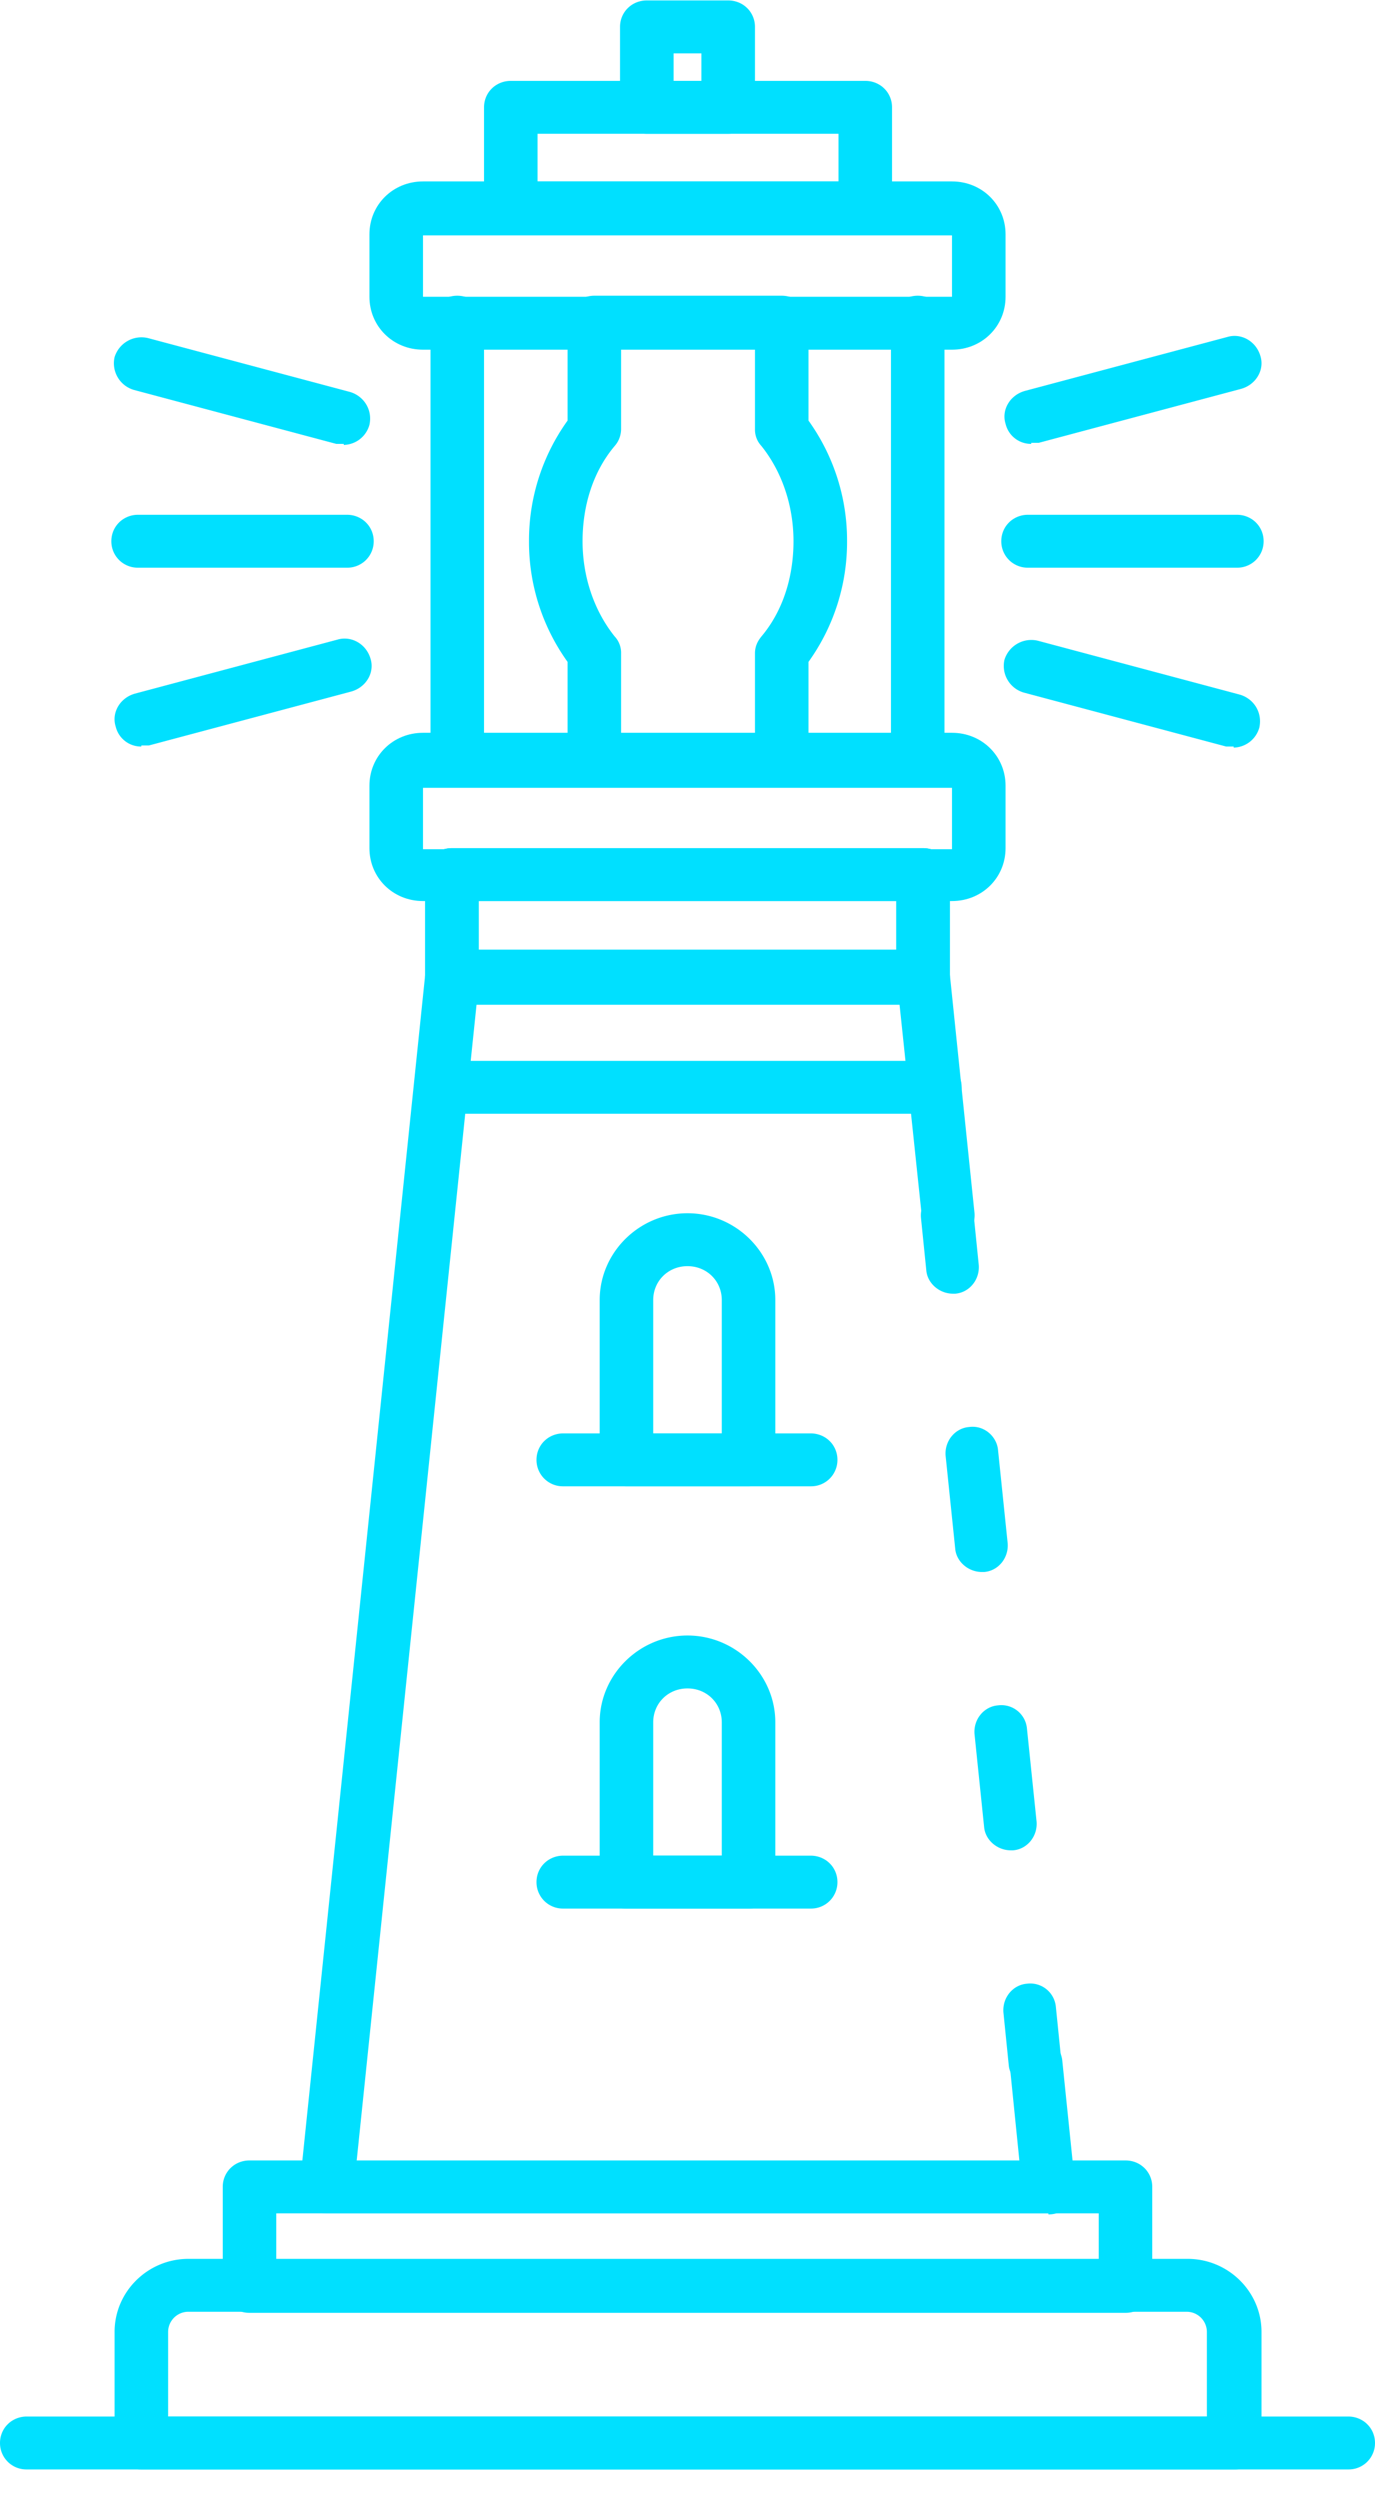
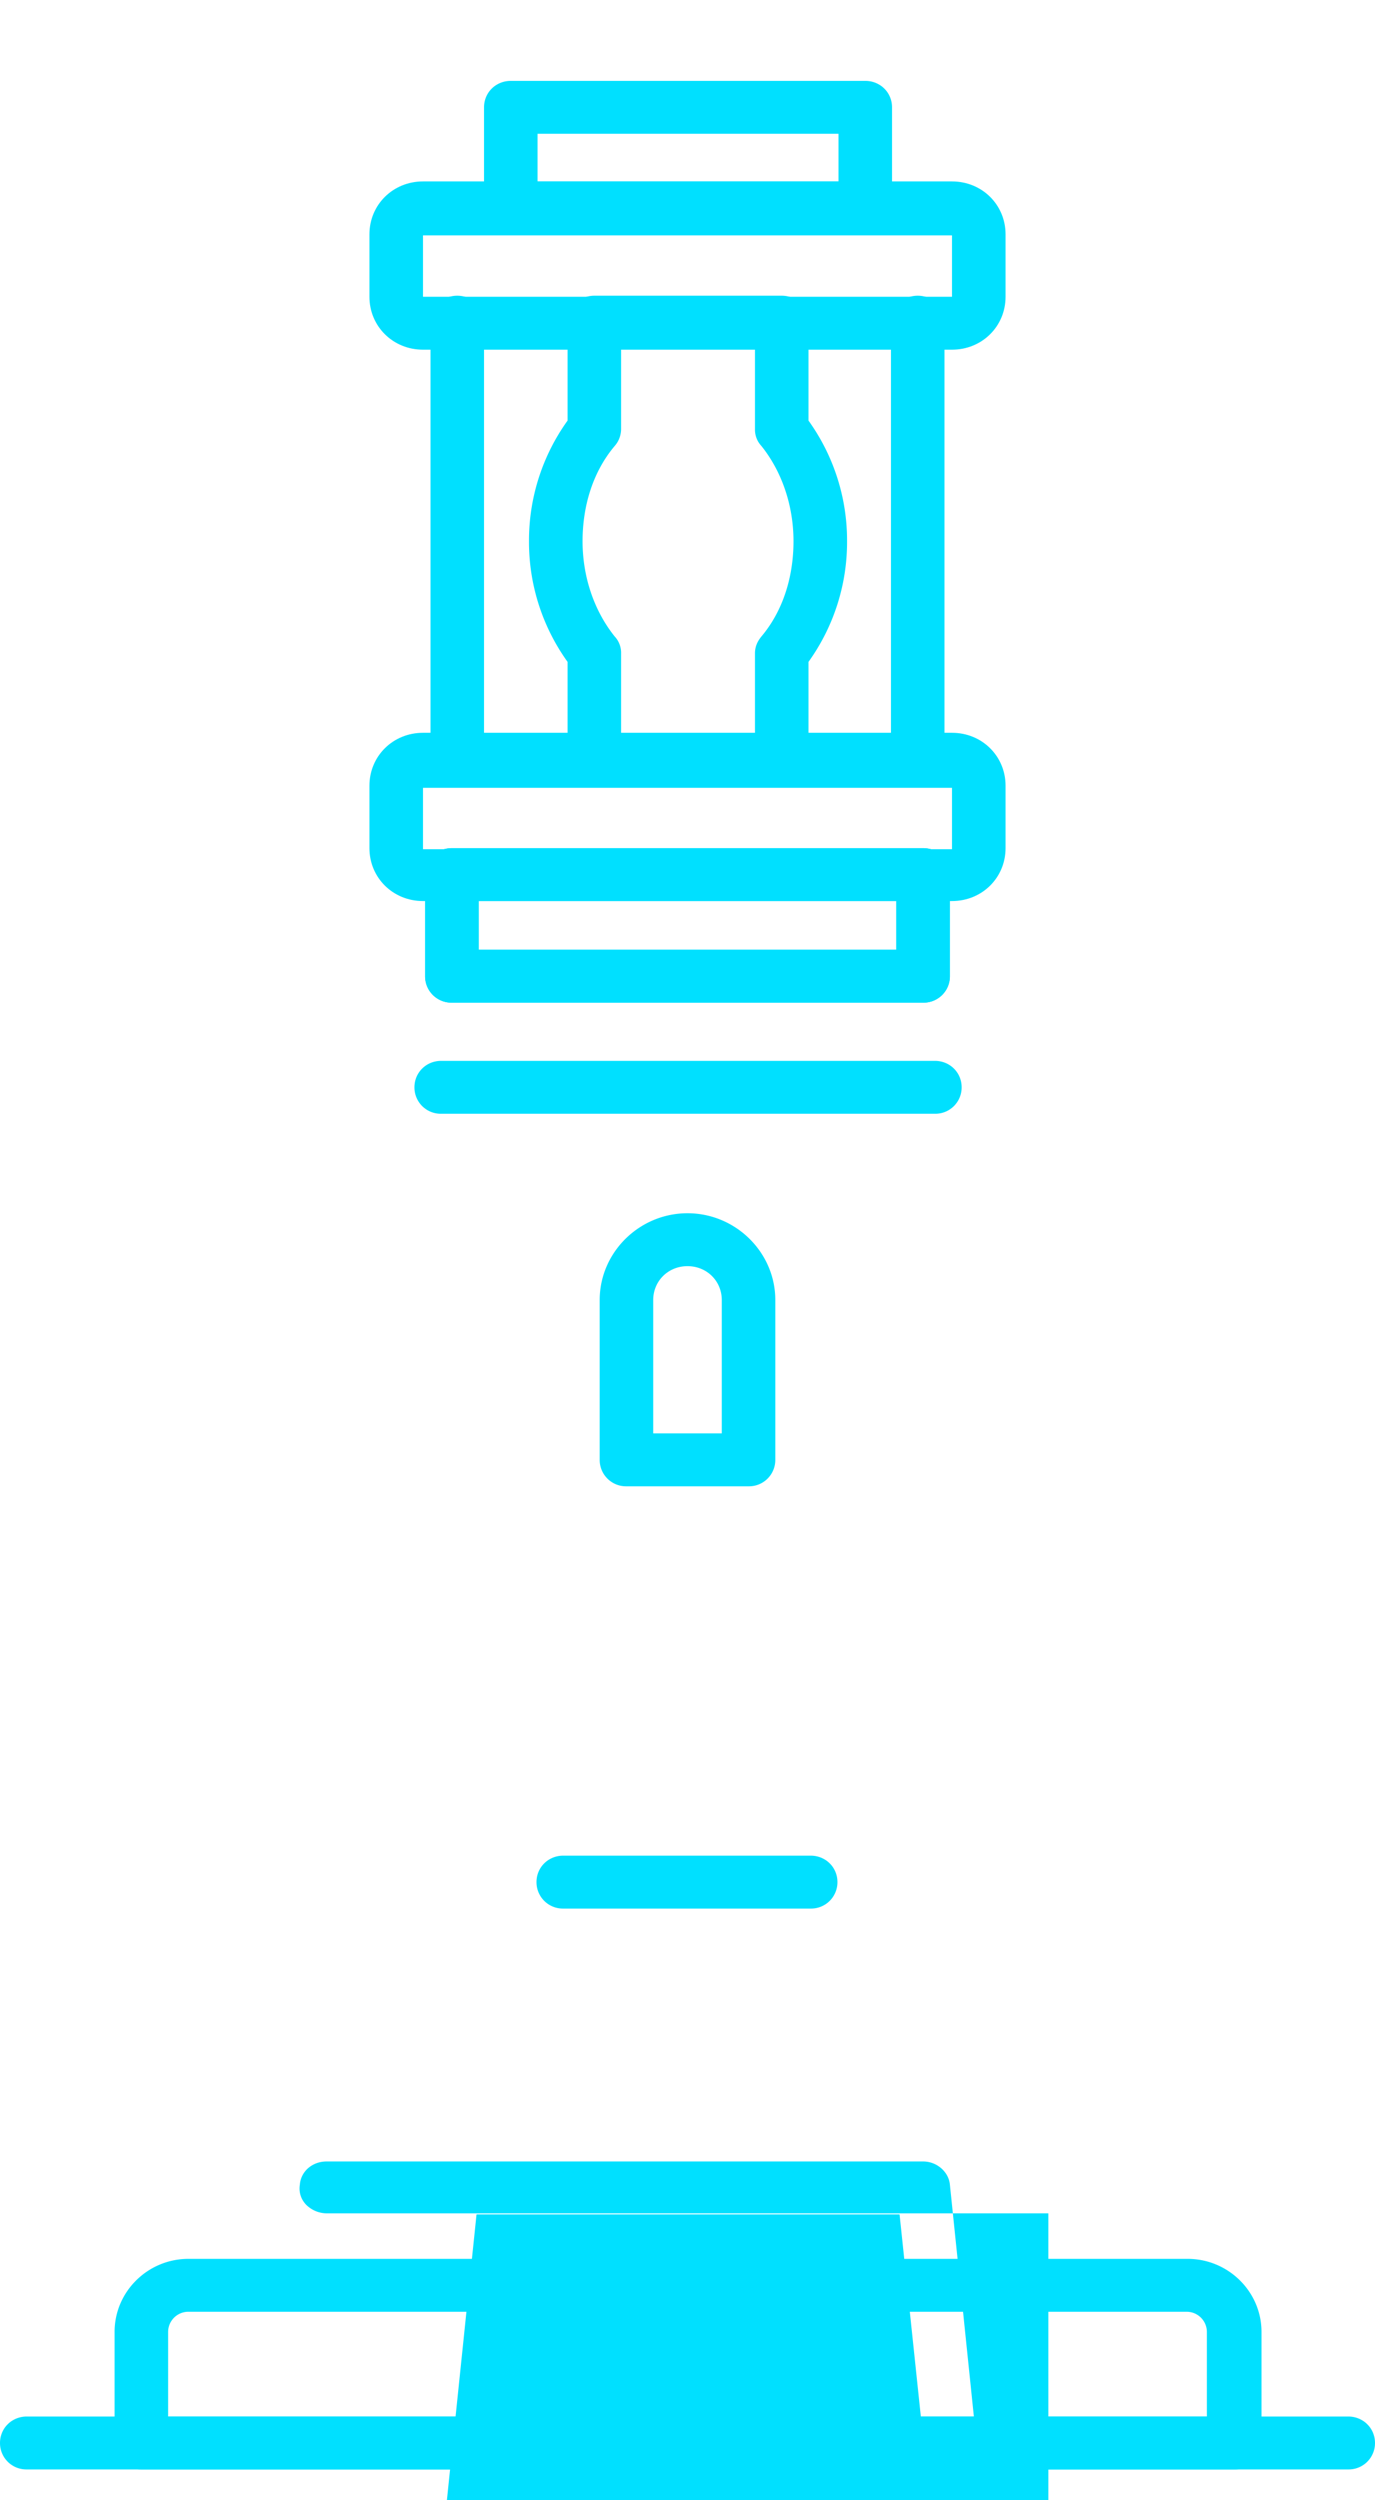
<svg xmlns="http://www.w3.org/2000/svg" width="44" height="80" fill="none">
-   <path fill="#00E0FF" d="M33.548 70.82H10.452a.942.942 0 0 1-.651-.271.743.743 0 0 1-.206-.644l4.01-38.704c.034-.44.41-.745.856-.745H29.54c.445 0 .822.339.857.745l.788 7.62c.034.473-.309.88-.754.913a.823.823 0 0 1-.925-.745l-.72-6.84H15.249l-3.838 37.012h21.212l-.308-3.048c-.035-.474.308-.88.754-.914a.823.823 0 0 1 .925.745l.411 3.995c0 .237-.069.475-.206.644a.883.883 0 0 1-.65.27v-.033Z" />
-   <path fill="#00E0FF" d="M30.498 41.394c-.445 0-.822-.339-.856-.745l-.172-1.693c-.034-.474.309-.88.754-.915a.823.823 0 0 1 .925.745l.172 1.694c.034.474-.309.88-.754.914h-.103.034ZM32.349 59.205c-.446 0-.822-.338-.857-.745l-.308-2.98c-.035-.474.308-.88.754-.914a.823.823 0 0 1 .925.745l.308 2.98c.035.474-.308.88-.754.914h-.102.034Zm-.925-8.906c-.446 0-.823-.338-.857-.745l-.308-2.98c-.035-.473.308-.88.753-.914.48-.067.891.305.926.745l.308 2.98c.034.474-.308.88-.754.914h-.103.035ZM33.137 66.824c-.445 0-.822-.338-.857-.745l-.171-1.693c-.034-.474.308-.88.754-.914a.823.823 0 0 1 .925.745l.172 1.693c.034.474-.309.88-.754.914h-.103.034ZM36.016 74.003H7.984a.843.843 0 0 1-.856-.847v-3.183c0-.474.377-.846.856-.846h28.032c.48 0 .856.372.856.846v3.183a.843.843 0 0 1-.856.847ZM8.84 72.31H35.16v-1.49H8.84v1.49Z" />
+   <path fill="#00E0FF" d="M33.548 70.82H10.452a.942.942 0 0 1-.651-.271.743.743 0 0 1-.206-.644c.034-.44.41-.745.856-.745H29.54c.445 0 .822.339.857.745l.788 7.62c.034.473-.309.88-.754.913a.823.823 0 0 1-.925-.745l-.72-6.84H15.249l-3.838 37.012h21.212l-.308-3.048c-.035-.474.308-.88.754-.914a.823.823 0 0 1 .925.745l.411 3.995c0 .237-.069.475-.206.644a.883.883 0 0 1-.65.27v-.033Z" />
  <path fill="#00E0FF" d="M4.523 79.014a.843.843 0 0 1-.856-.846v-3.556c0-1.286 1.062-2.336 2.364-2.336h31.972c1.302 0 2.365 1.05 2.365 2.336v3.556a.843.843 0 0 1-.857.846H4.523Zm.857-1.693h33.24v-2.709a.647.647 0 0 0-.651-.643H6.03a.647.647 0 0 0-.65.643v2.71Z" />
  <path fill="#00E0FF" d="M43.143 79.014H.857A.843.843 0 0 1 0 78.168c0-.474.377-.847.857-.847h42.286c.48 0 .857.373.857.847a.843.843 0 0 1-.857.846ZM23.953 47.557h-3.906a.843.843 0 0 1-.857-.847v-5.113c0-1.524 1.268-2.777 2.81-2.777s2.81 1.253 2.81 2.777v5.113a.843.843 0 0 1-.857.847Zm-3.05-1.694h2.194v-4.266c0-.61-.48-1.084-1.097-1.084s-1.097.474-1.097 1.084v4.267Z" />
-   <path fill="#00E0FF" d="M25.94 47.557h-7.915a.843.843 0 0 1-.857-.847c0-.474.377-.846.857-.846h7.916c.48 0 .857.372.857.846a.843.843 0 0 1-.857.847ZM23.953 61.068h-3.906a.843.843 0 0 1-.857-.847v-5.113c0-1.524 1.268-2.777 2.81-2.777s2.81 1.253 2.81 2.777v5.113a.843.843 0 0 1-.857.847Zm-3.05-1.694h2.194v-4.266c0-.61-.48-1.084-1.097-1.084s-1.097.474-1.097 1.084v4.267Z" />
  <path fill="#00E0FF" d="M25.94 61.068h-7.915a.843.843 0 0 1-.857-.847c0-.474.377-.846.857-.846h7.916c.48 0 .857.372.857.846a.843.843 0 0 1-.857.847ZM29.916 35.637H14.118a.843.843 0 0 1-.856-.846c0-.474.377-.847.856-.847h15.798c.48 0 .857.373.857.847a.843.843 0 0 1-.857.846ZM29.539 32.082H14.46a.843.843 0 0 1-.857-.847v-3.25c0-.475.377-.847.857-.847H29.54c.48 0 .857.372.857.846v3.251a.843.843 0 0 1-.857.847Zm-14.221-1.693h13.364V28.83H15.318v1.558Z" />
  <path fill="#00E0FF" d="M29.539 32.082H14.46a.843.843 0 0 1-.857-.847v-3.25c0-.475.377-.847.857-.847H29.54c.48 0 .857.372.857.846v3.251a.843.843 0 0 1-.857.847Zm-14.221-1.693h13.364V28.83H15.318v1.558Z" />
  <path fill="#00E0FF" d="M30.464 28.831H13.536c-.96 0-1.714-.745-1.714-1.693V25.14c0-.948.754-1.693 1.714-1.693h16.928c.96 0 1.714.745 1.714 1.693v1.998c0 .948-.754 1.693-1.714 1.693Zm-16.928-3.657v1.998h16.928v-1.964H13.536v-.034ZM30.464 11.189H13.536c-.96 0-1.714-.745-1.714-1.693V7.498c0-.948.754-1.693 1.714-1.693h16.928c.96 0 1.714.745 1.714 1.693v1.998c0 .948-.754 1.693-1.714 1.693ZM13.536 7.498v1.998h16.928V7.532H13.536v-.034Z" />
  <path fill="#00E0FF" d="M25.016 25.174h-5.997a.843.843 0 0 1-.857-.847v-3.149a6.57 6.57 0 0 1-1.234-3.86 6.57 6.57 0 0 1 1.234-3.86v-3.15c0-.474.377-.846.857-.846h5.997c.48 0 .856.372.856.846v3.15a6.57 6.57 0 0 1 1.234 3.86 6.57 6.57 0 0 1-1.234 3.86v3.15a.843.843 0 0 1-.856.846Zm-5.14-1.693h4.283v-2.574c0-.203.068-.372.206-.541.685-.813 1.027-1.897 1.027-3.048s-.376-2.235-1.027-3.048a.764.764 0 0 1-.206-.541v-2.574h-4.284v2.574a.824.824 0 0 1-.205.541c-.686.813-1.028 1.897-1.028 3.048s.377 2.235 1.028 3.047a.764.764 0 0 1 .205.542v2.574ZM29.368 25.174a.843.843 0 0 1-.857-.847V10.308c0-.474.377-.846.857-.846s.856.372.856.846v13.985a.843.843 0 0 1-.856.847v.034ZM14.632 25.174a.843.843 0 0 1-.856-.847V10.308c0-.474.377-.846.856-.846.48 0 .857.372.857.846v13.985a.843.843 0 0 1-.857.847v.034ZM27.689 7.498H16.346a.843.843 0 0 1-.857-.847V3.434c0-.474.377-.846.857-.846h11.343c.48 0 .856.372.856.846v3.217a.843.843 0 0 1-.857.847ZM17.203 5.805h9.629V4.28h-9.63v1.524Z" />
-   <path fill="#00E0FF" d="M23.302 4.281h-2.604a.843.843 0 0 1-.857-.847V.861c0-.474.377-.847.857-.847h2.604c.48 0 .857.373.857.847v2.573a.843.843 0 0 1-.857.847Zm-1.747-1.693h.89v-.88h-.89v.88ZM39.58 18.164h-6.683a.843.843 0 0 1-.856-.846c0-.474.376-.847.856-.847h6.682c.48 0 .857.373.857.847a.843.843 0 0 1-.857.846ZM33 14.203a.835.835 0 0 1-.822-.644c-.137-.44.137-.914.616-1.05l6.477-1.726c.446-.136.925.135 1.062.609.137.44-.137.914-.616 1.05l-6.477 1.727H33v.034ZM39.477 23.887h-.24L32.76 22.16a.888.888 0 0 1-.617-1.05.9.9 0 0 1 1.063-.61l6.476 1.728c.446.135.72.575.617 1.05a.873.873 0 0 1-.822.643v-.034ZM11.103 18.164H4.42a.843.843 0 0 1-.857-.846c0-.474.377-.847.857-.847h6.682c.48 0 .857.373.857.847a.843.843 0 0 1-.857.846ZM11 14.203h-.24l-6.477-1.727a.888.888 0 0 1-.616-1.05.9.9 0 0 1 1.062-.61l6.477 1.727c.445.136.72.576.616 1.05a.873.873 0 0 1-.822.643v-.033ZM4.523 23.887a.835.835 0 0 1-.822-.643c-.137-.44.137-.915.617-1.05l6.476-1.727c.446-.135.926.136 1.063.61.137.44-.137.914-.617 1.05l-6.477 1.726h-.24v.034Z" />
</svg>